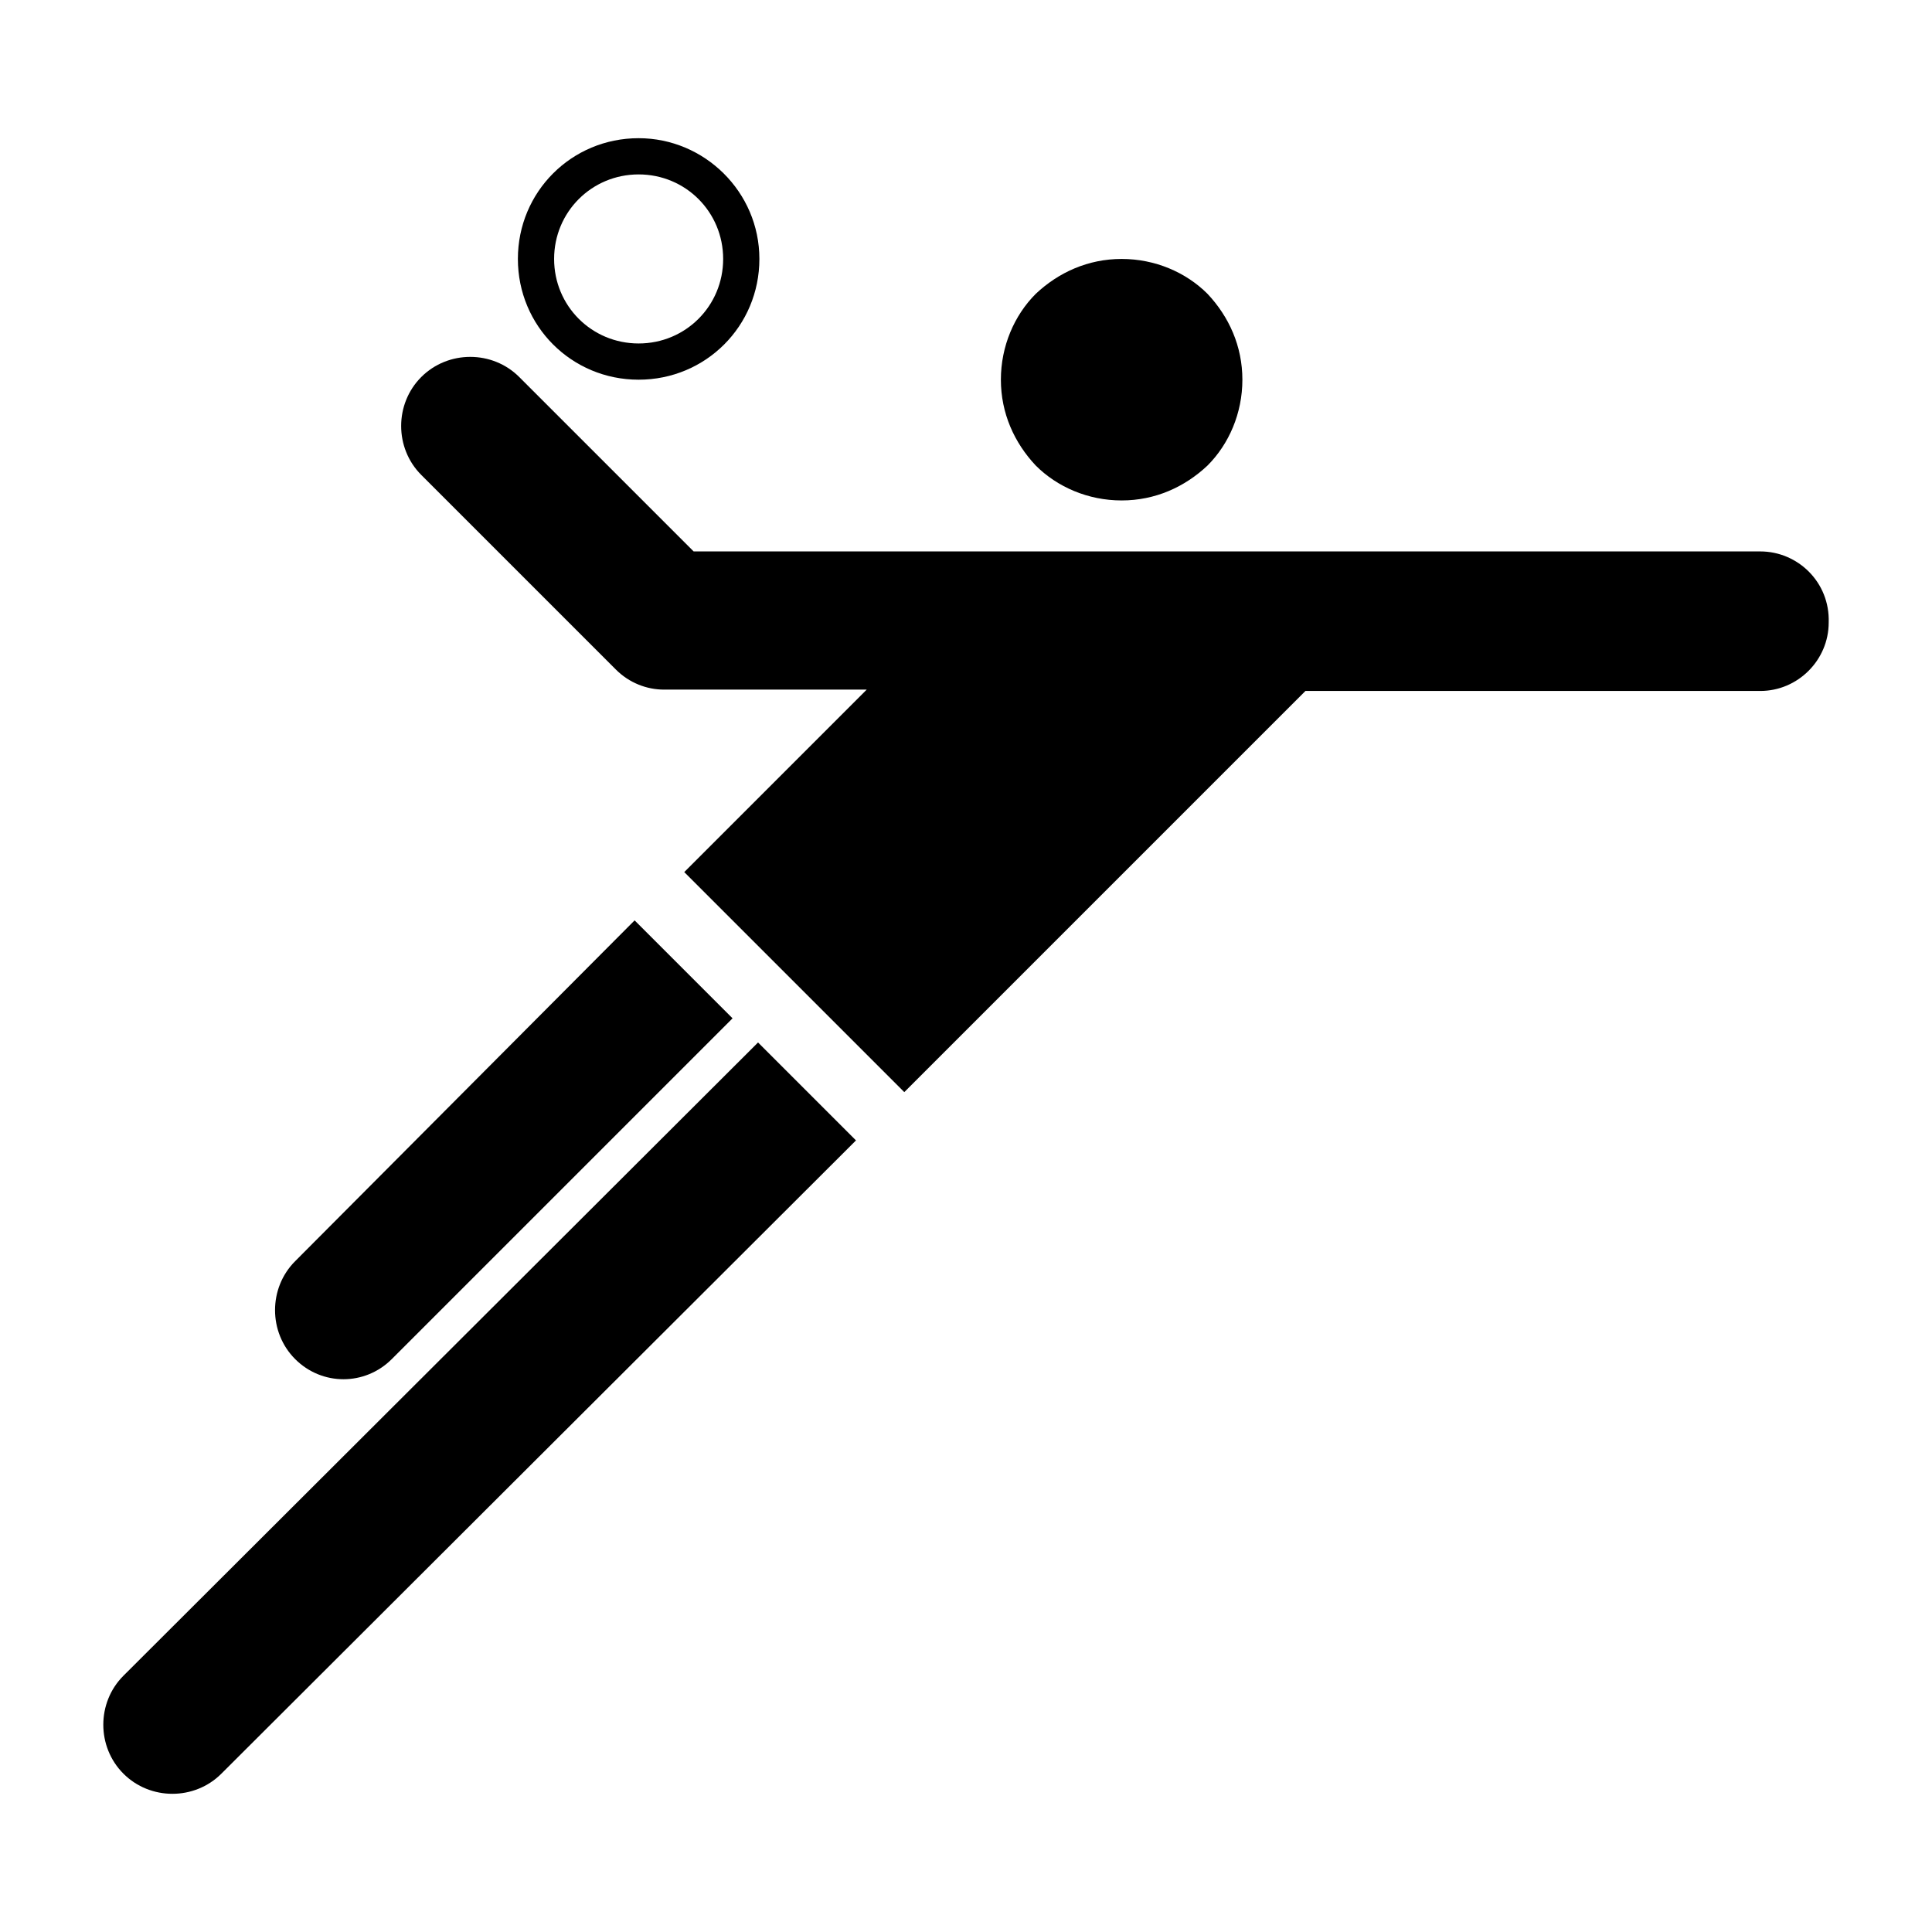
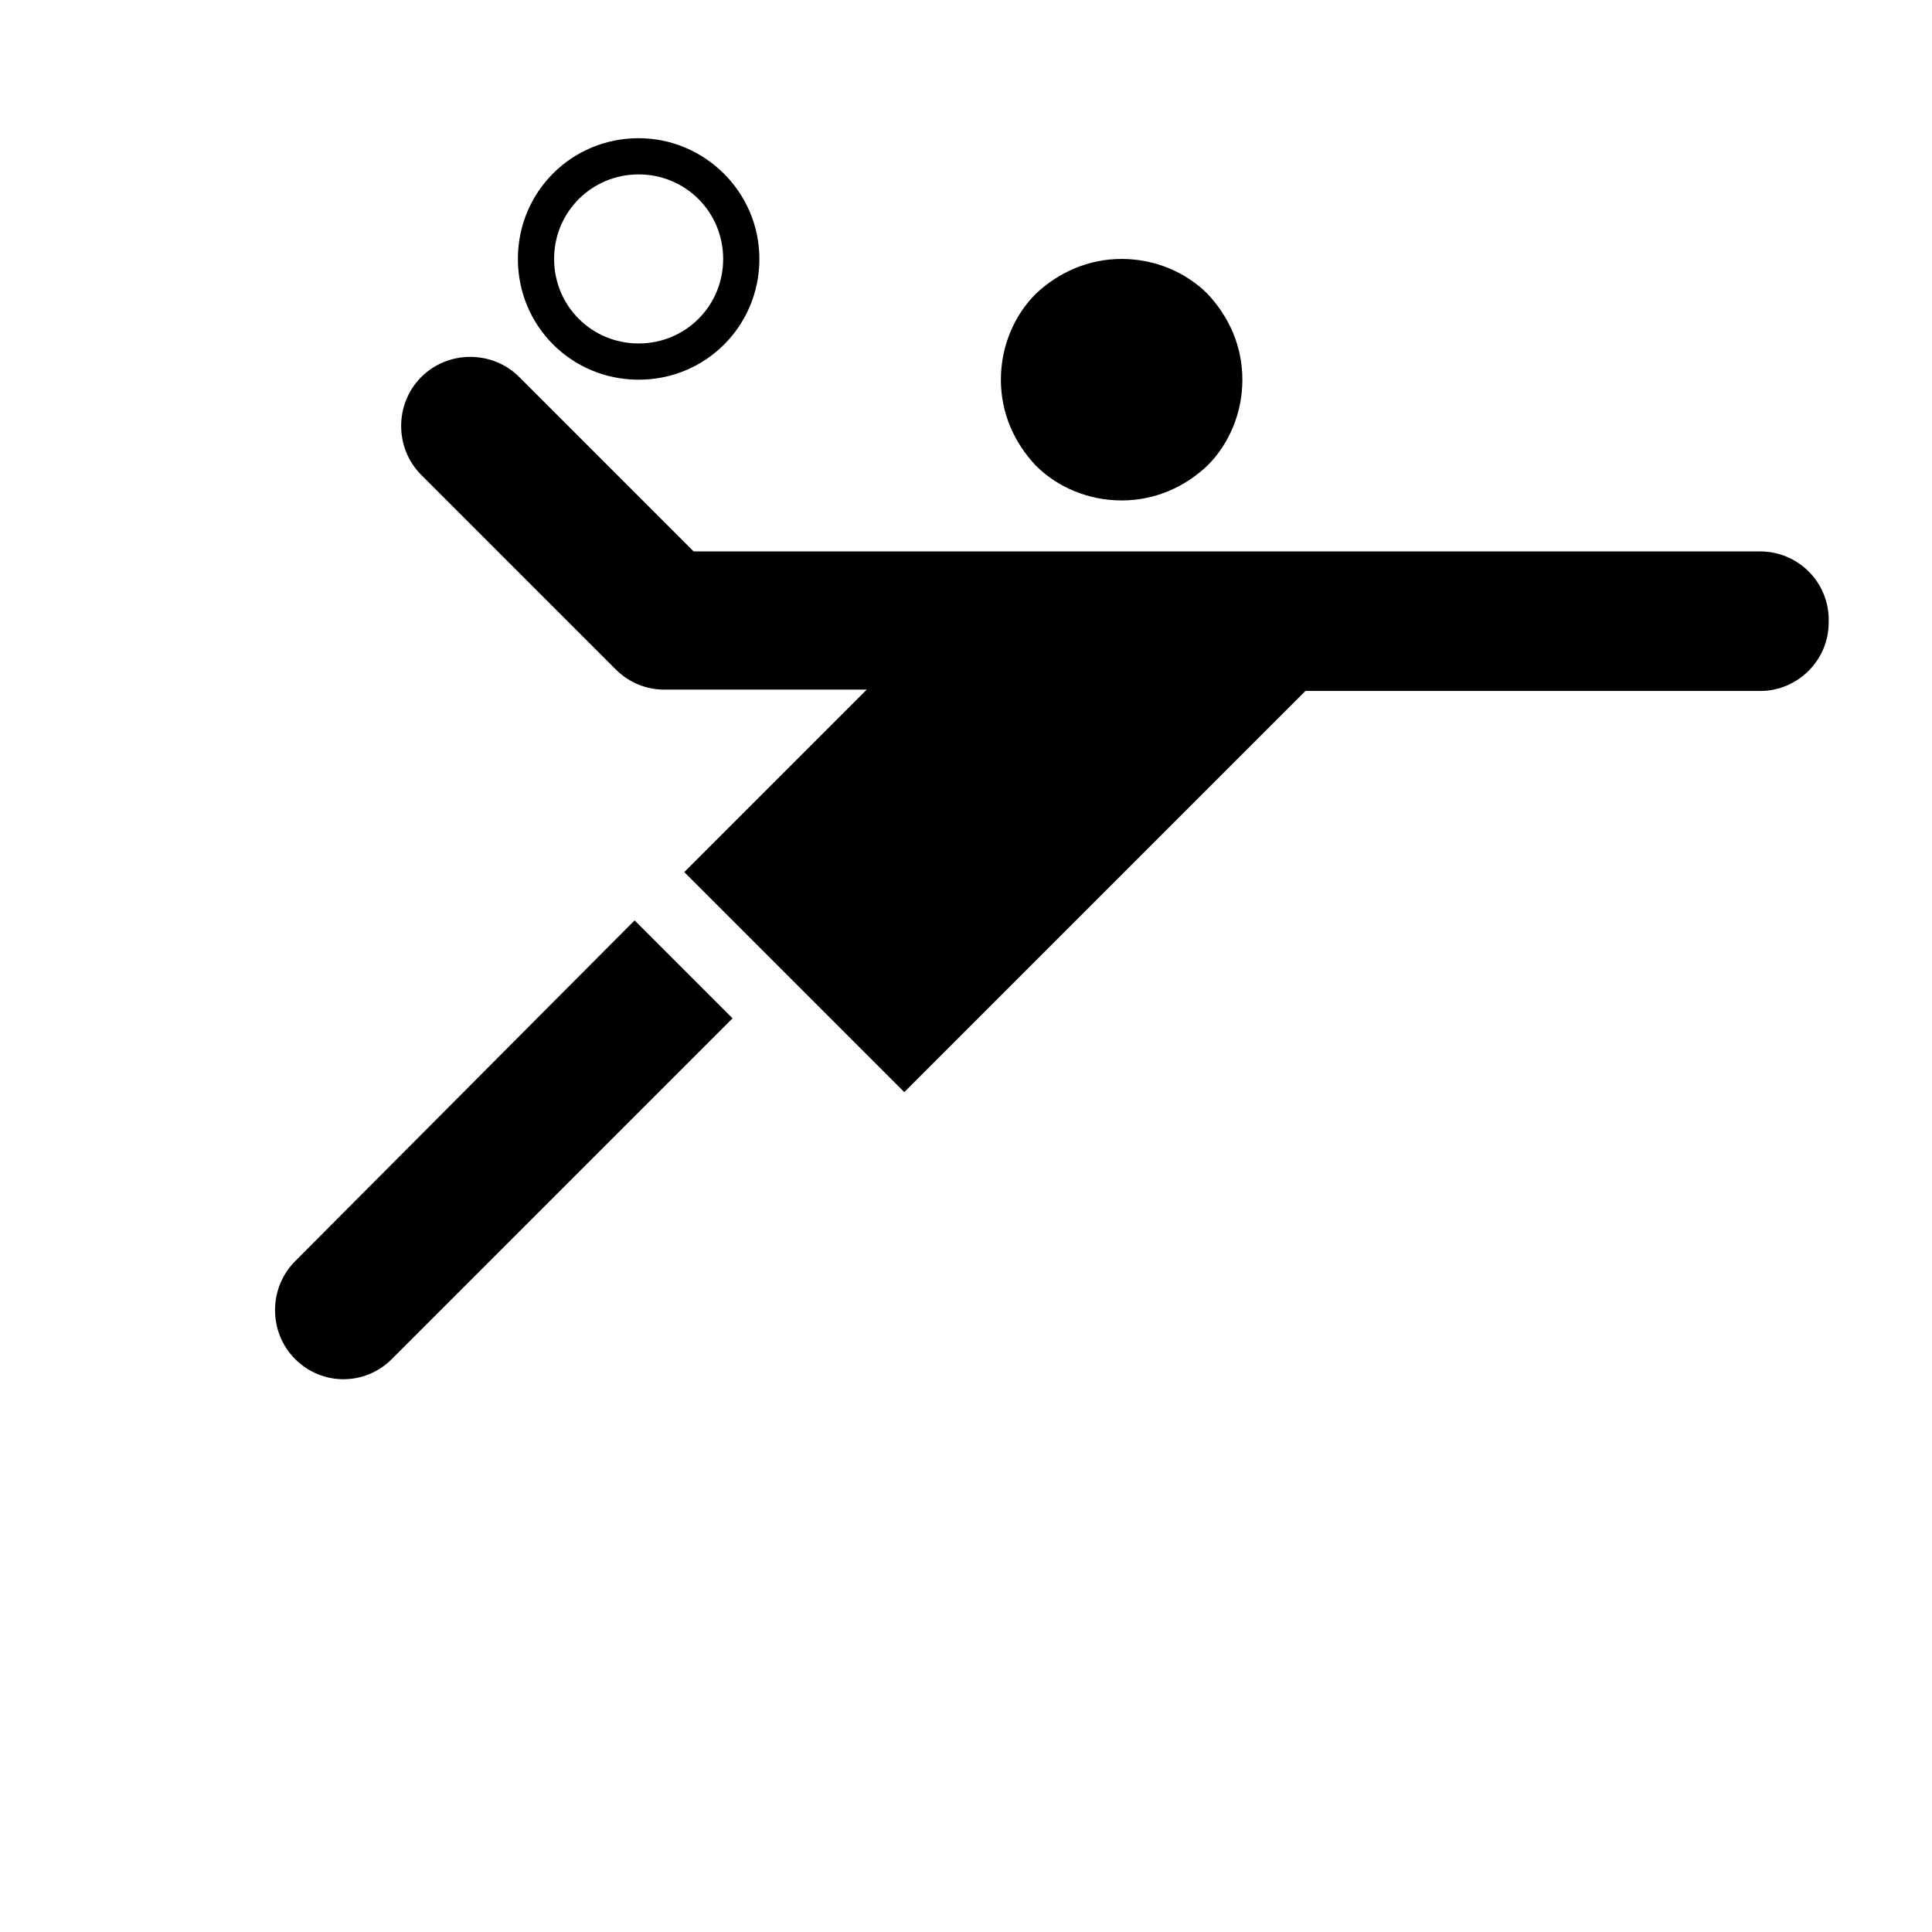
<svg xmlns="http://www.w3.org/2000/svg" version="1.1" id="Pictogram" x="0px" y="0px" viewBox="0 0 144 144" style="enable-background:new 0 0 144 144;" xml:space="preserve">
  <style type="text/css">
	.st0{fill:none;}
</style>
  <g>
    <g>
      <path d="M29.2,101.3l25.4-25.4l-7.3-7.3L22,94c-2,2-2,5.3,0,7.3S27.2,103.3,29.2,101.3z" />
-       <path d="M56.5,77.7L9.2,124.9c-2,2-2,5.3,0,7.3c2,2,5.3,2,7.3,0L63.8,85L56.5,77.7z" />
      <path d="M83.6,37.3c2.5,0,4.7-1,6.4-2.6c1.6-1.6,2.6-3.9,2.6-6.4s-1-4.7-2.6-6.4c-1.6-1.6-3.9-2.6-6.4-2.6c-2.5,0-4.7,1-6.4,2.6    c-1.6,1.6-2.6,3.9-2.6,6.4s1,4.7,2.6,6.4C78.8,36.3,81.1,37.3,83.6,37.3z" />
      <path d="M131.2,41.1H51.7l-13-13c-2-2-5.3-2-7.3,0c-2,2-2,5.3,0,7.3l14.5,14.5c1,1,2.3,1.5,3.6,1.5h15.1L51,65l16.4,16.4    l29.9-29.9h33.9c2.8,0,5.1-2.3,5.1-5.1C136.4,43.4,134,41.1,131.2,41.1z" />
    </g>
-     <path d="M47.6,13c3.5,0,6.3,2.8,6.3,6.3s-2.8,6.3-6.3,6.3s-6.3-2.8-6.3-6.3S44.1,13,47.6,13 M47.6,10.3c-5,0-9,4-9,9s4,9,9,9   s9-4,9-9S52.5,10.3,47.6,10.3L47.6,10.3z" />
+     <path d="M47.6,13c3.5,0,6.3,2.8,6.3,6.3s-2.8,6.3-6.3,6.3s-6.3-2.8-6.3-6.3S44.1,13,47.6,13 M47.6,10.3c-5,0-9,4-9,9s4,9,9,9   s9-4,9-9S52.5,10.3,47.6,10.3z" />
  </g>
  <rect class="st0" width="144" height="144" />
</svg>